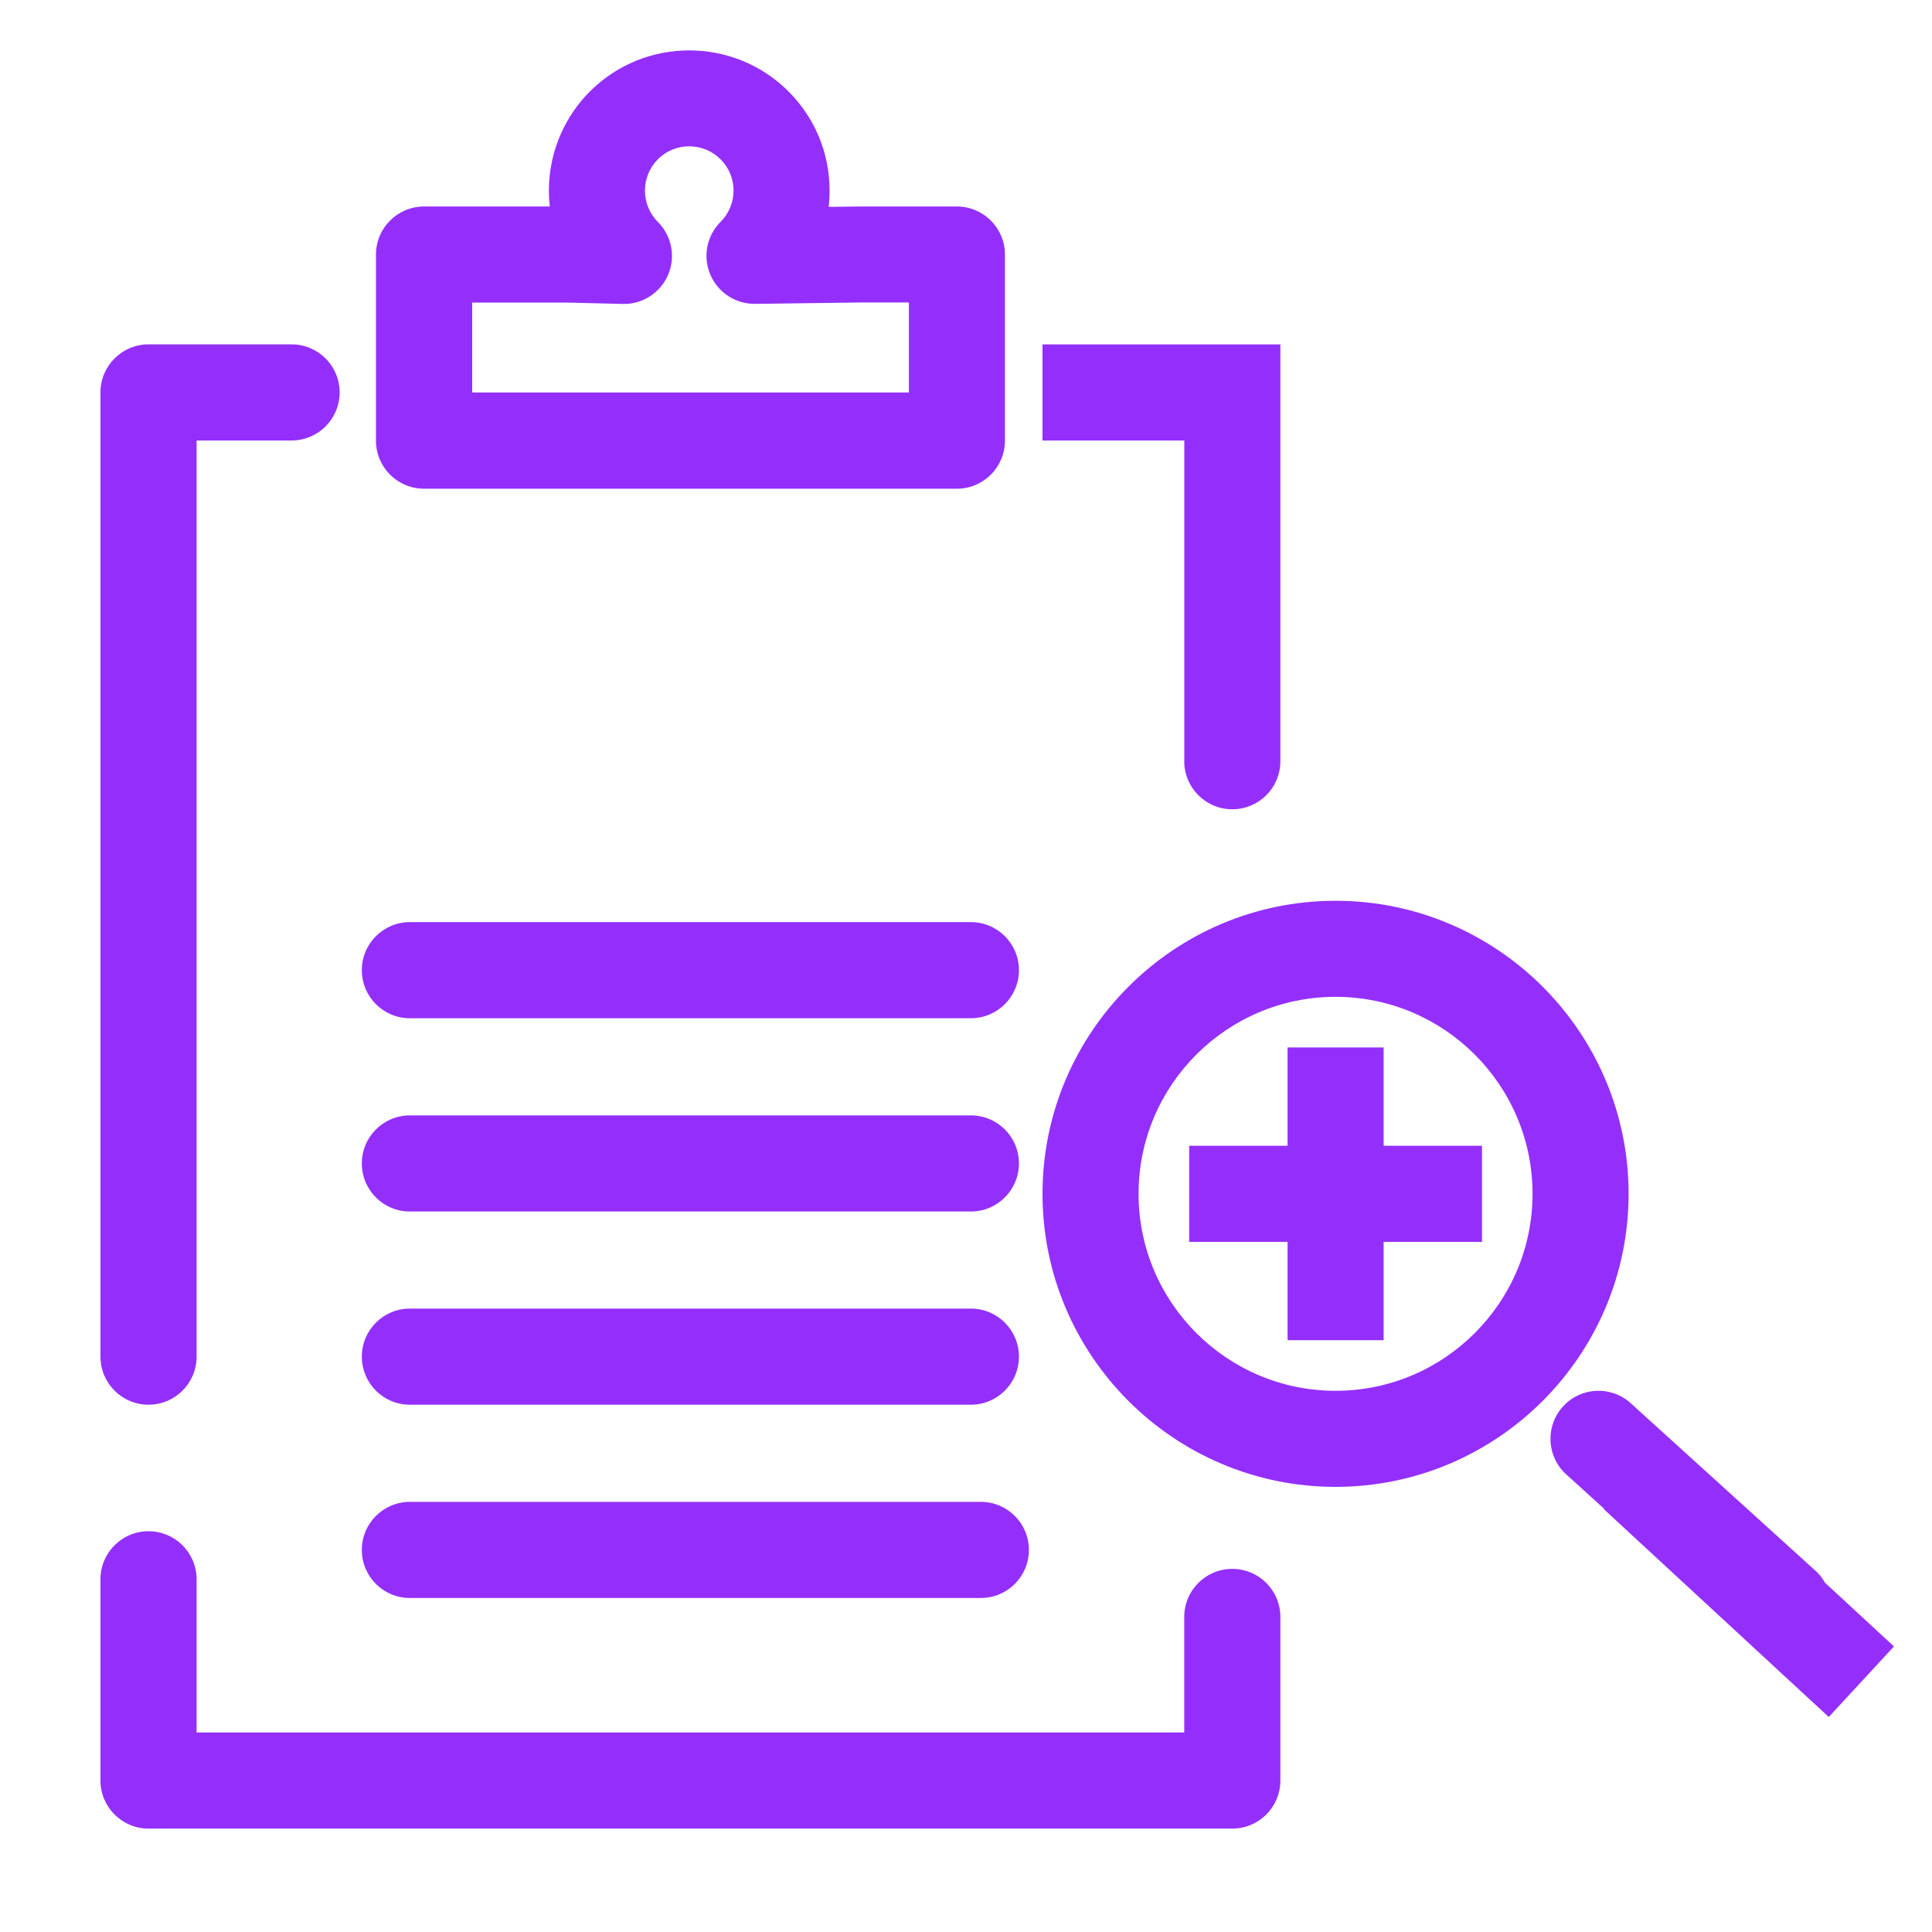
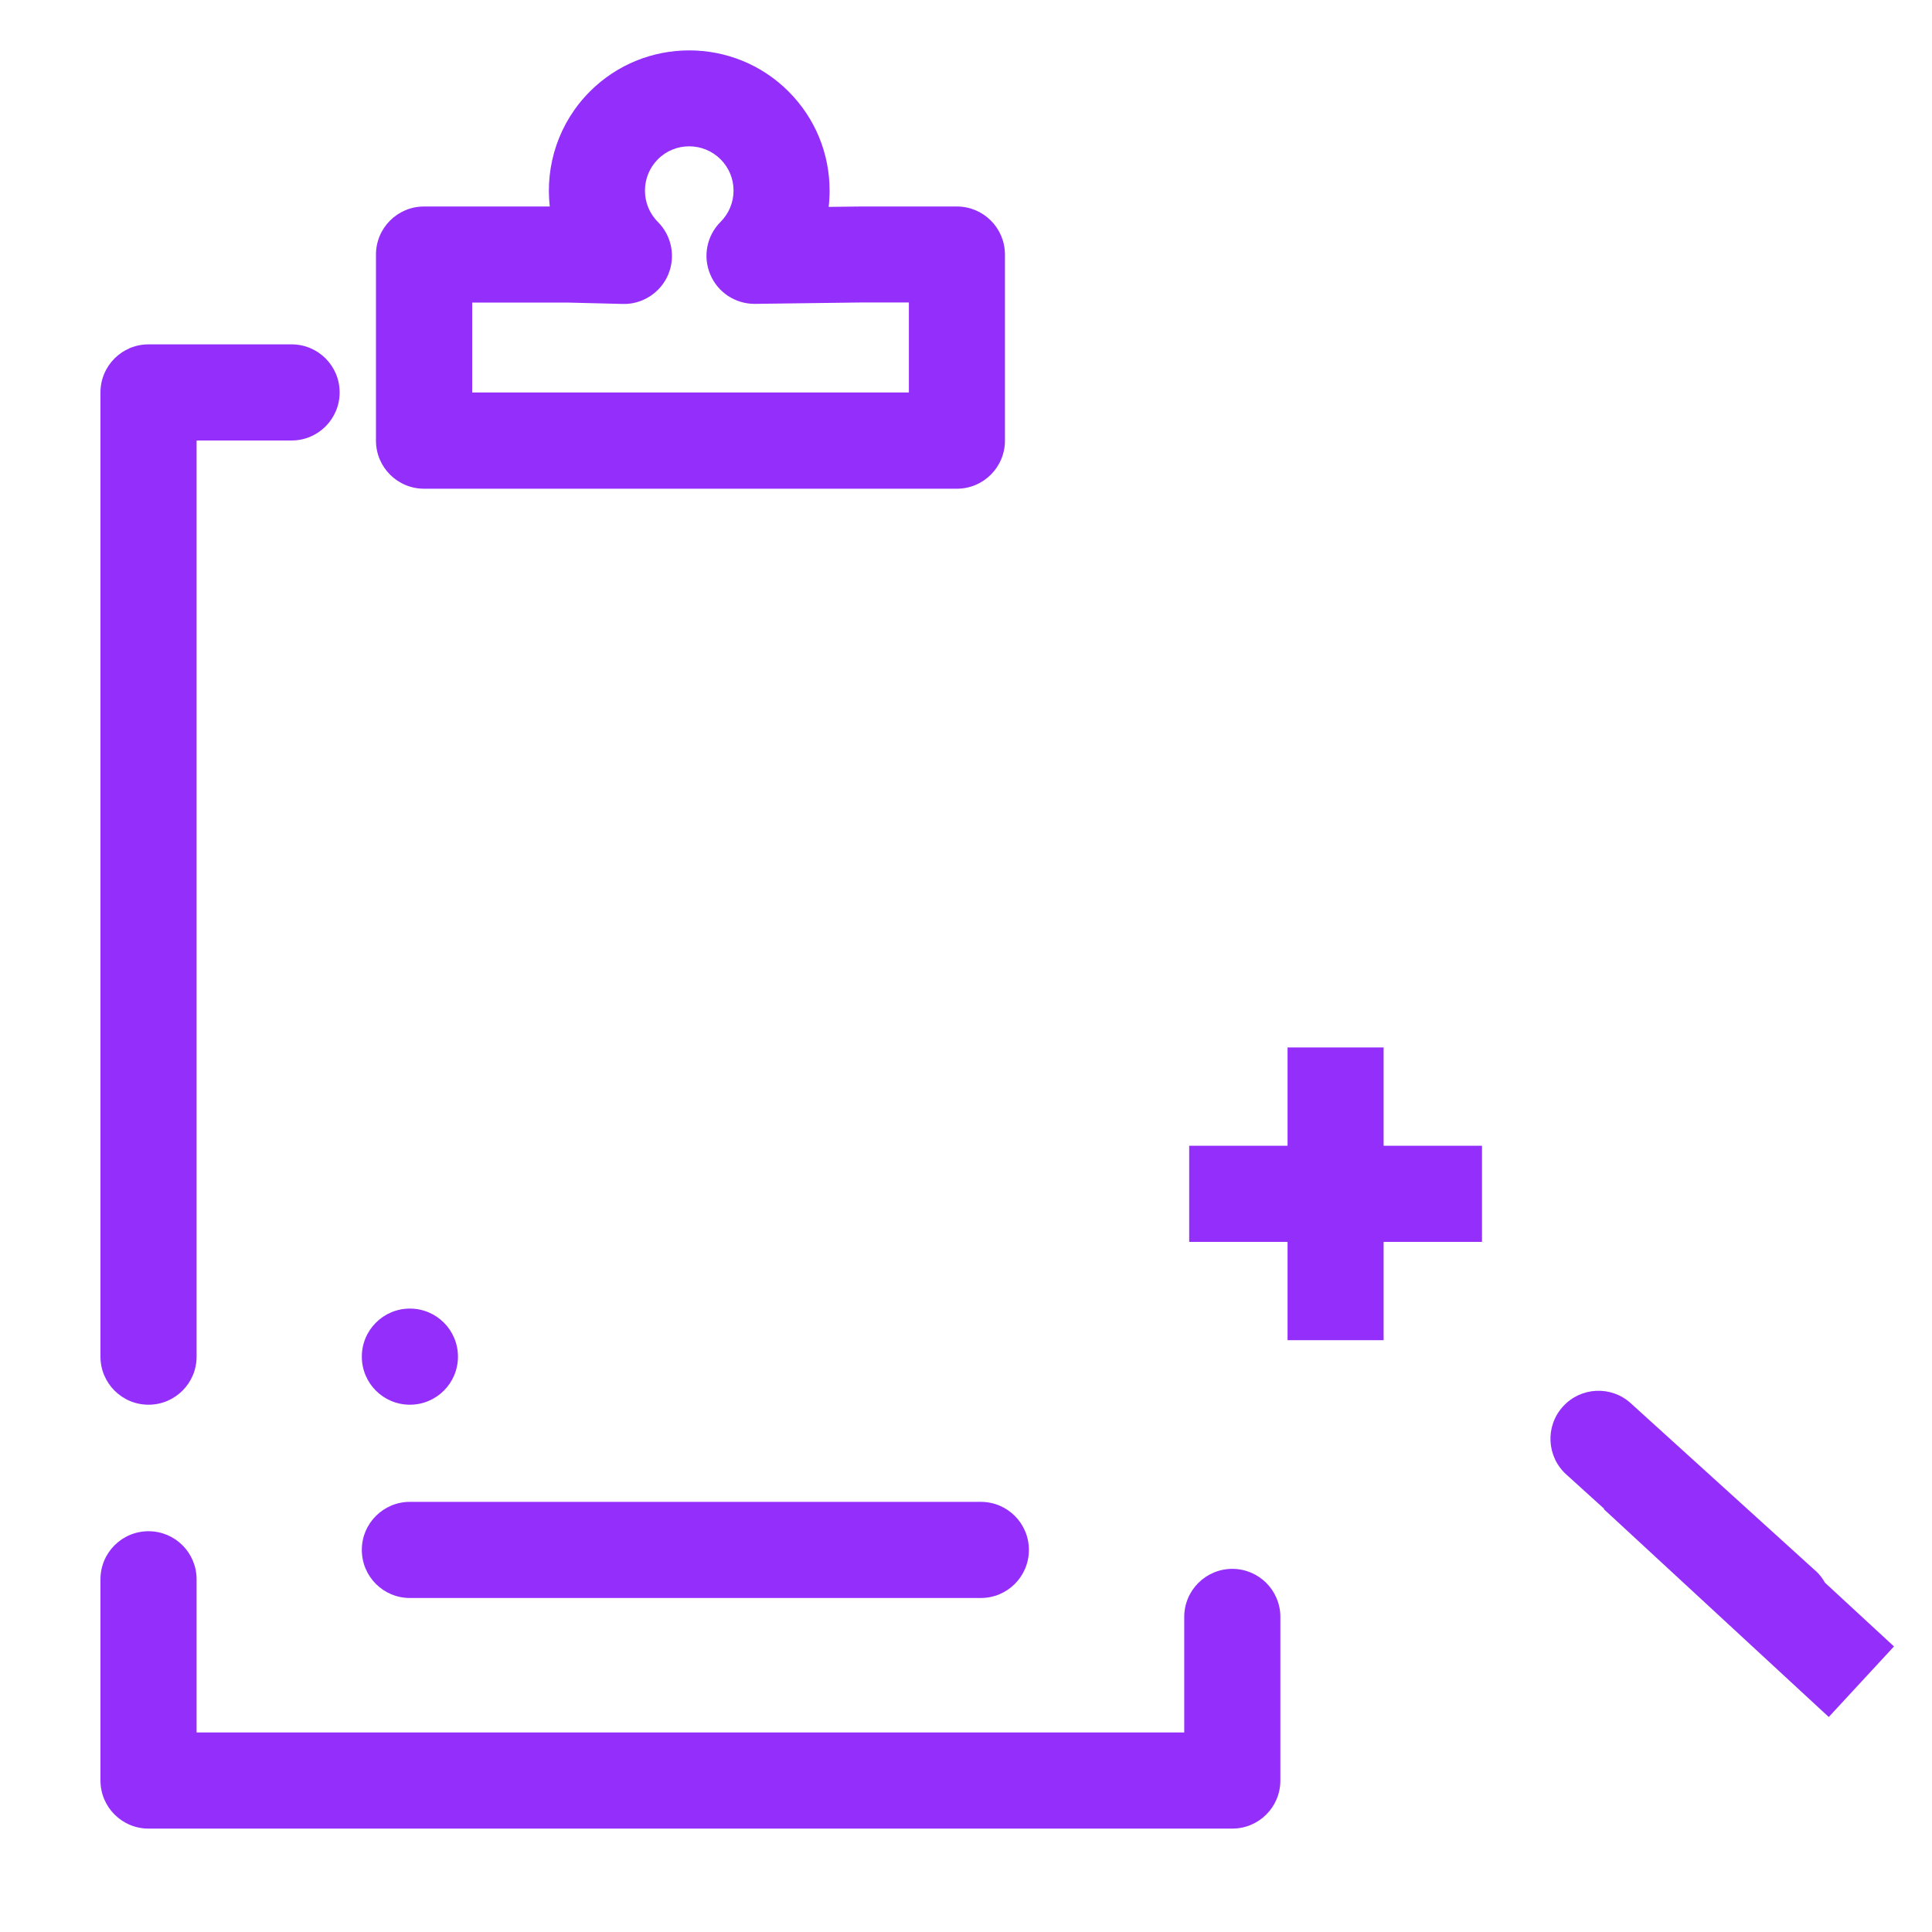
<svg xmlns="http://www.w3.org/2000/svg" id="uuid-35448190-877c-4ccc-bd19-1a7e172c9750" data-name="Layer 1" viewBox="0 0 250 250">
  <defs>
    <style>
      .uuid-8ff5cbee-15c0-4b32-90c5-67ae9fbebeeb {
        fill: #942ffb;
        stroke-width: 0px;
      }
    </style>
  </defs>
  <path class="uuid-8ff5cbee-15c0-4b32-90c5-67ae9fbebeeb" d="M19.22,181.77c3.43,0,6.22-2.78,6.22-6.22V57h12.29c3.43,0,6.22-2.78,6.22-6.22s-2.78-6.22-6.22-6.22h-18.51c-3.43,0-6.22,2.78-6.22,6.22v124.77c0,3.43,2.78,6.22,6.22,6.22Z" />
  <path class="uuid-8ff5cbee-15c0-4b32-90c5-67ae9fbebeeb" d="M159.46,203.01c-3.43,0-6.22,2.78-6.22,6.22v14.95H25.44v-19.82c0-3.43-2.78-6.22-6.22-6.22s-6.22,2.78-6.22,6.22v26.04c0,3.43,2.78,6.22,6.22,6.22h140.24c3.43,0,6.22-2.78,6.22-6.22v-21.17c0-3.43-2.78-6.22-6.22-6.22Z" />
-   <path class="uuid-8ff5cbee-15c0-4b32-90c5-67ae9fbebeeb" d="M153.24,98.5c0,3.43,2.78,6.22,6.22,6.22s6.22-2.78,6.22-6.22v-53.93h-30.78v12.43h18.35v41.5Z" />
-   <path class="uuid-8ff5cbee-15c0-4b32-90c5-67ae9fbebeeb" d="M53.04,131.76h72.59c3.43,0,6.22-2.78,6.22-6.22s-2.78-6.22-6.22-6.22H53.04c-3.43,0-6.22,2.78-6.22,6.22s2.78,6.22,6.22,6.22Z" />
-   <path class="uuid-8ff5cbee-15c0-4b32-90c5-67ae9fbebeeb" d="M53.04,181.77h72.59c3.43,0,6.22-2.78,6.22-6.22s-2.78-6.22-6.22-6.22H53.04c-3.43,0-6.22,2.78-6.22,6.22s2.78,6.22,6.22,6.22Z" />
-   <path class="uuid-8ff5cbee-15c0-4b32-90c5-67ae9fbebeeb" d="M53.04,156.77h72.59c3.43,0,6.22-2.78,6.22-6.22s-2.78-6.22-6.22-6.22H53.04c-3.43,0-6.22,2.78-6.22,6.22s2.78,6.22,6.22,6.22Z" />
+   <path class="uuid-8ff5cbee-15c0-4b32-90c5-67ae9fbebeeb" d="M53.04,181.77c3.43,0,6.22-2.78,6.22-6.22s-2.78-6.22-6.22-6.22H53.04c-3.43,0-6.22,2.78-6.22,6.22s2.78,6.22,6.22,6.22Z" />
  <path class="uuid-8ff5cbee-15c0-4b32-90c5-67ae9fbebeeb" d="M53.04,206.78h73.88c3.43,0,6.22-2.78,6.22-6.22s-2.78-6.22-6.22-6.22H53.04c-3.43,0-6.22,2.78-6.22,6.22s2.78,6.22,6.22,6.22Z" />
-   <path class="uuid-8ff5cbee-15c0-4b32-90c5-67ae9fbebeeb" d="M172.82,116.56c-20.91,0-37.92,17.01-37.92,37.92s17.01,37.92,37.92,37.92,37.92-17.01,37.92-37.92-17.01-37.92-37.92-37.92ZM172.82,179.97c-14.05,0-25.49-11.43-25.49-25.49s11.43-25.49,25.49-25.49,25.49,11.43,25.49,25.49-11.43,25.49-25.49,25.49Z" />
  <path class="uuid-8ff5cbee-15c0-4b32-90c5-67ae9fbebeeb" d="M234.96,203.29l-23.94-21.71c-2.54-2.31-6.48-2.12-8.78.43-2.31,2.54-2.11,6.48.43,8.78l4.9,4.44-.04.05,29.11,26.9,8.44-9.13-8.93-8.25c-.31-.55-.69-1.06-1.18-1.51Z" />
  <path class="uuid-8ff5cbee-15c0-4b32-90c5-67ae9fbebeeb" d="M54.87,63.24h68.95c3.43,0,6.22-2.78,6.22-6.22v-24.08c0-3.43-2.78-6.22-6.22-6.22h-12.48l-4.11.05c.08-.69.12-1.39.12-2.1,0-4.85-1.89-9.41-5.32-12.84-7.08-7.08-18.61-7.08-25.69,0-4.06,4.06-5.8,9.58-5.2,14.89h-16.27c-3.43,0-6.22,2.78-6.22,6.22v24.08c0,3.43,2.78,6.22,6.22,6.22ZM61.09,39.15h12.26l7.23.18c2.51.08,4.87-1.43,5.87-3.76,1-2.34.48-5.05-1.32-6.85-2.23-2.23-2.23-5.87,0-8.11s5.87-2.23,8.11,0c1.08,1.08,1.68,2.52,1.68,4.05s-.6,2.97-1.68,4.05c-1.79,1.79-2.32,4.48-1.33,6.81.97,2.31,3.23,3.8,5.73,3.8h.08l13.75-.18h6.14v11.65h-56.51v-11.65Z" />
  <polygon class="uuid-8ff5cbee-15c0-4b32-90c5-67ae9fbebeeb" points="179.04 135.54 166.61 135.54 166.61 148.26 153.88 148.26 153.88 160.7 166.61 160.7 166.61 173.42 179.04 173.42 179.04 160.7 191.77 160.7 191.77 148.26 179.04 148.26 179.04 135.54" />
</svg>